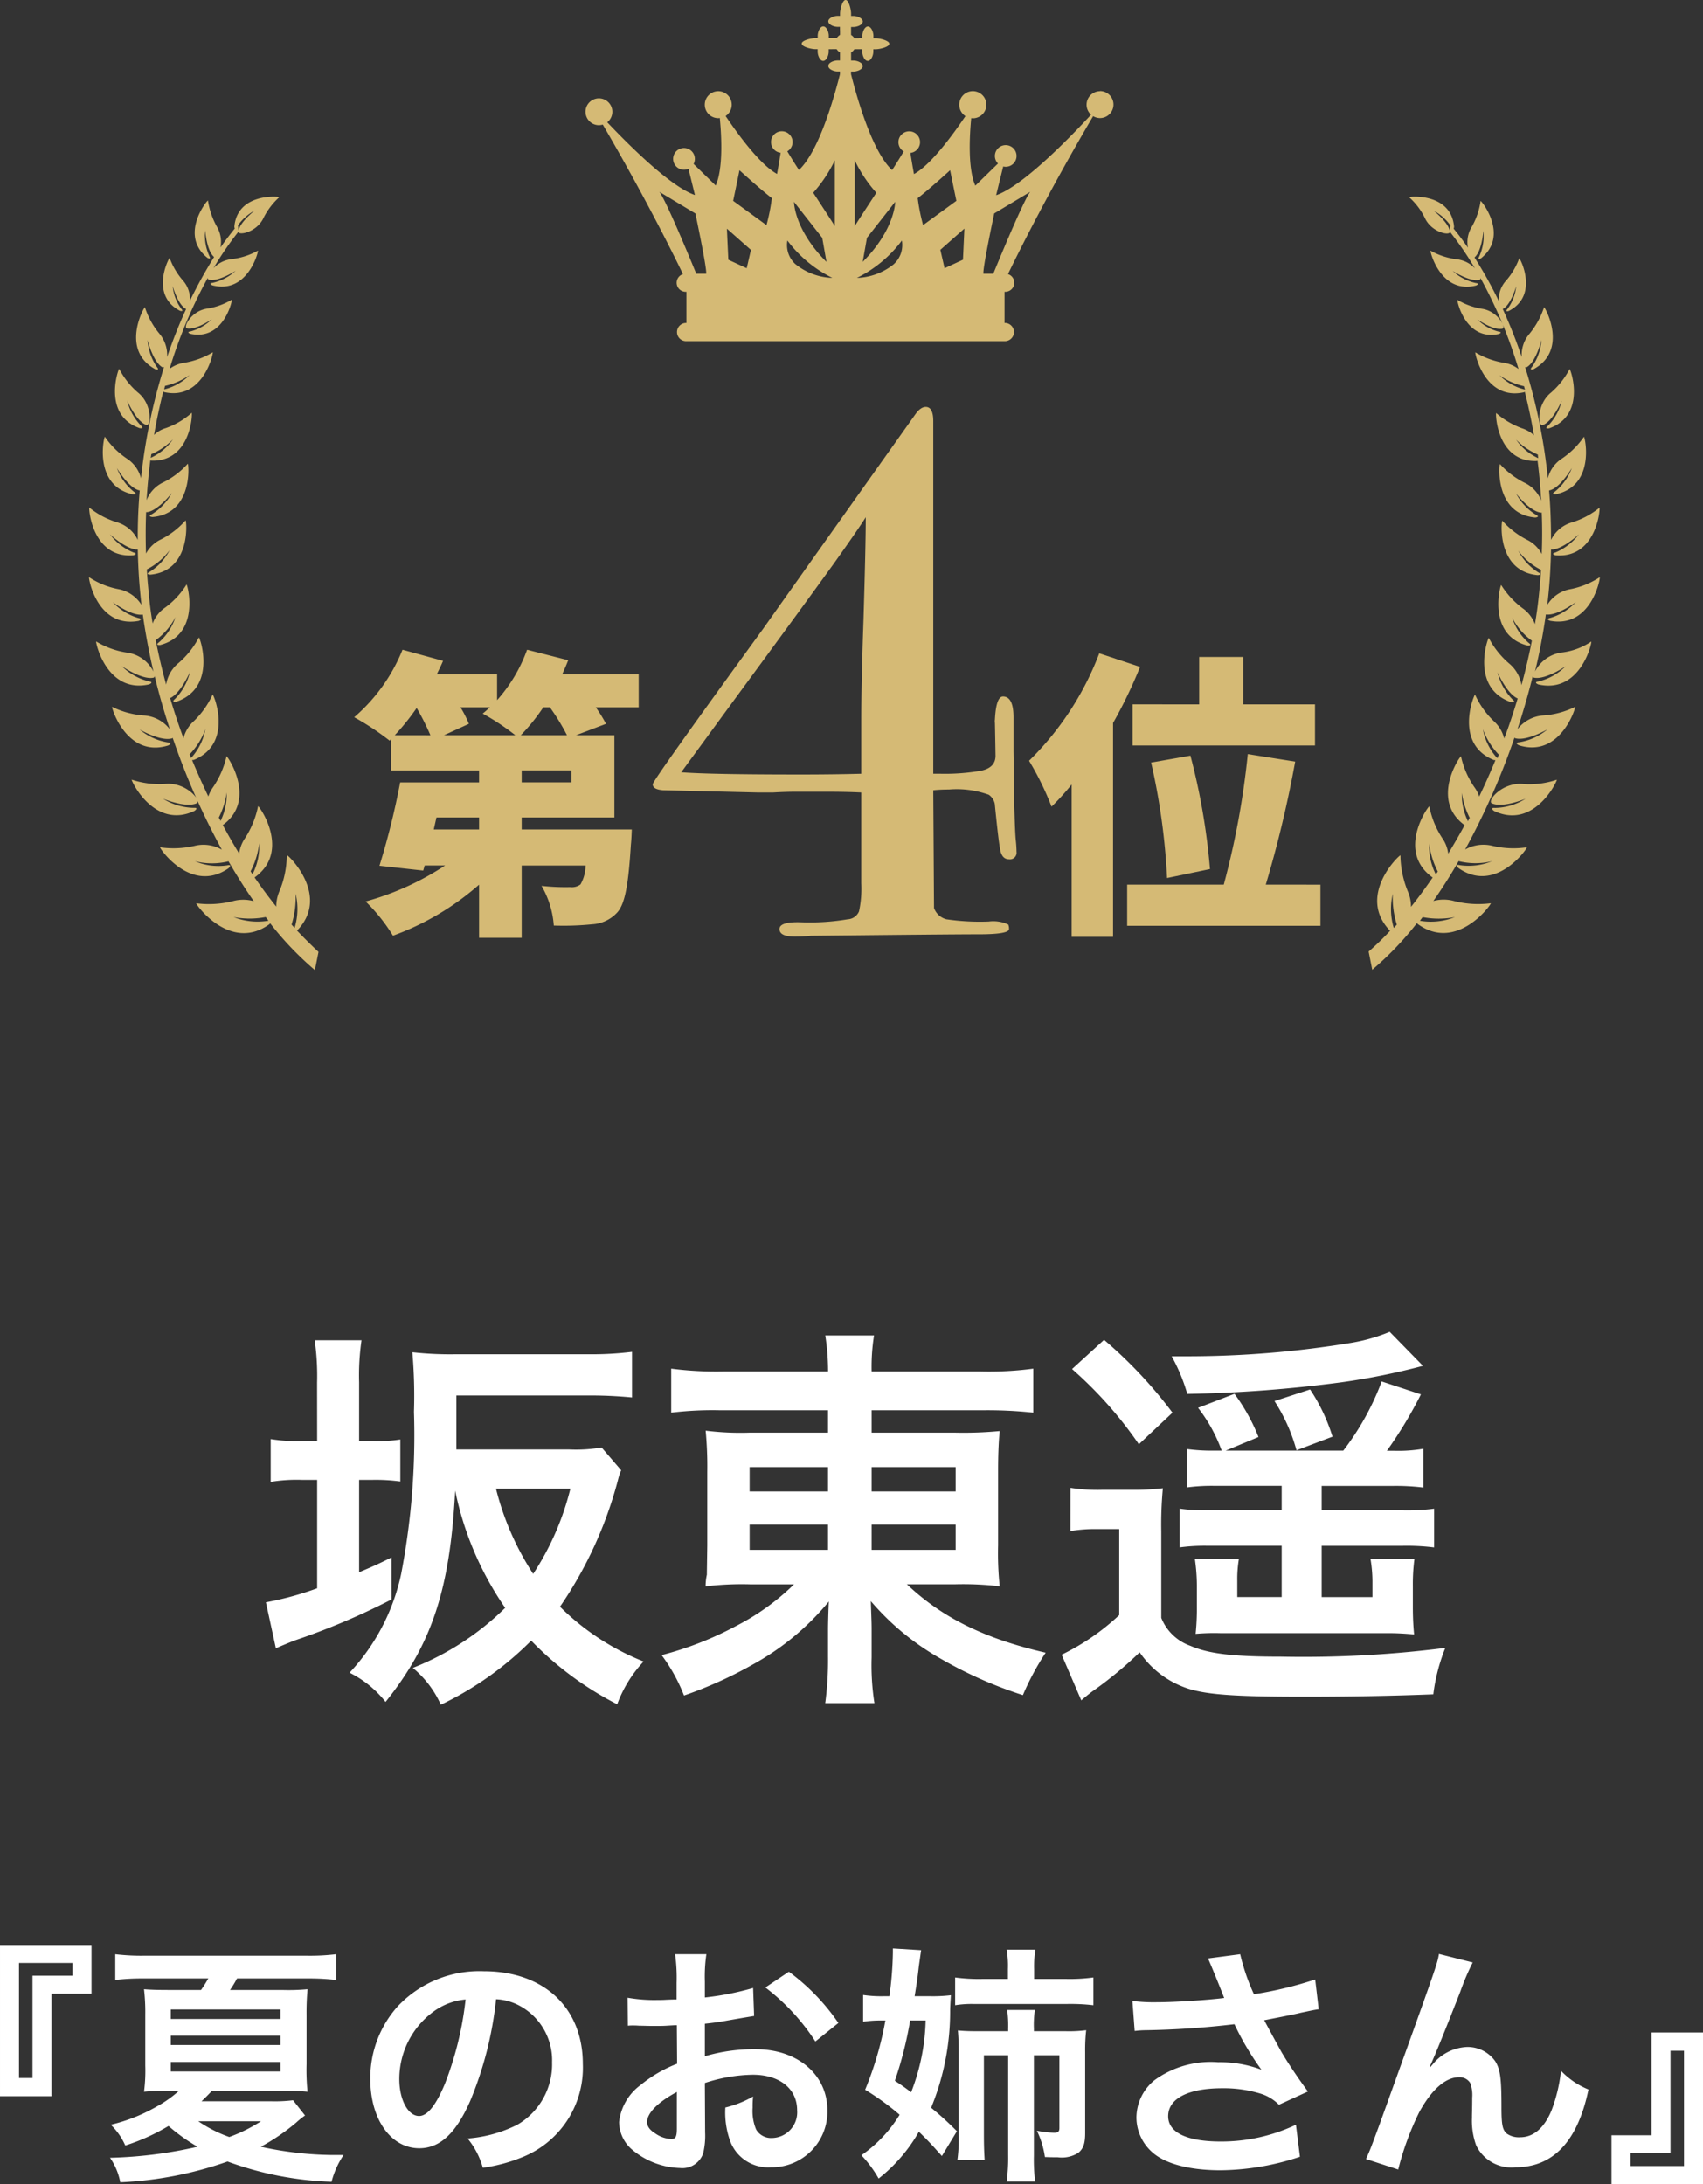
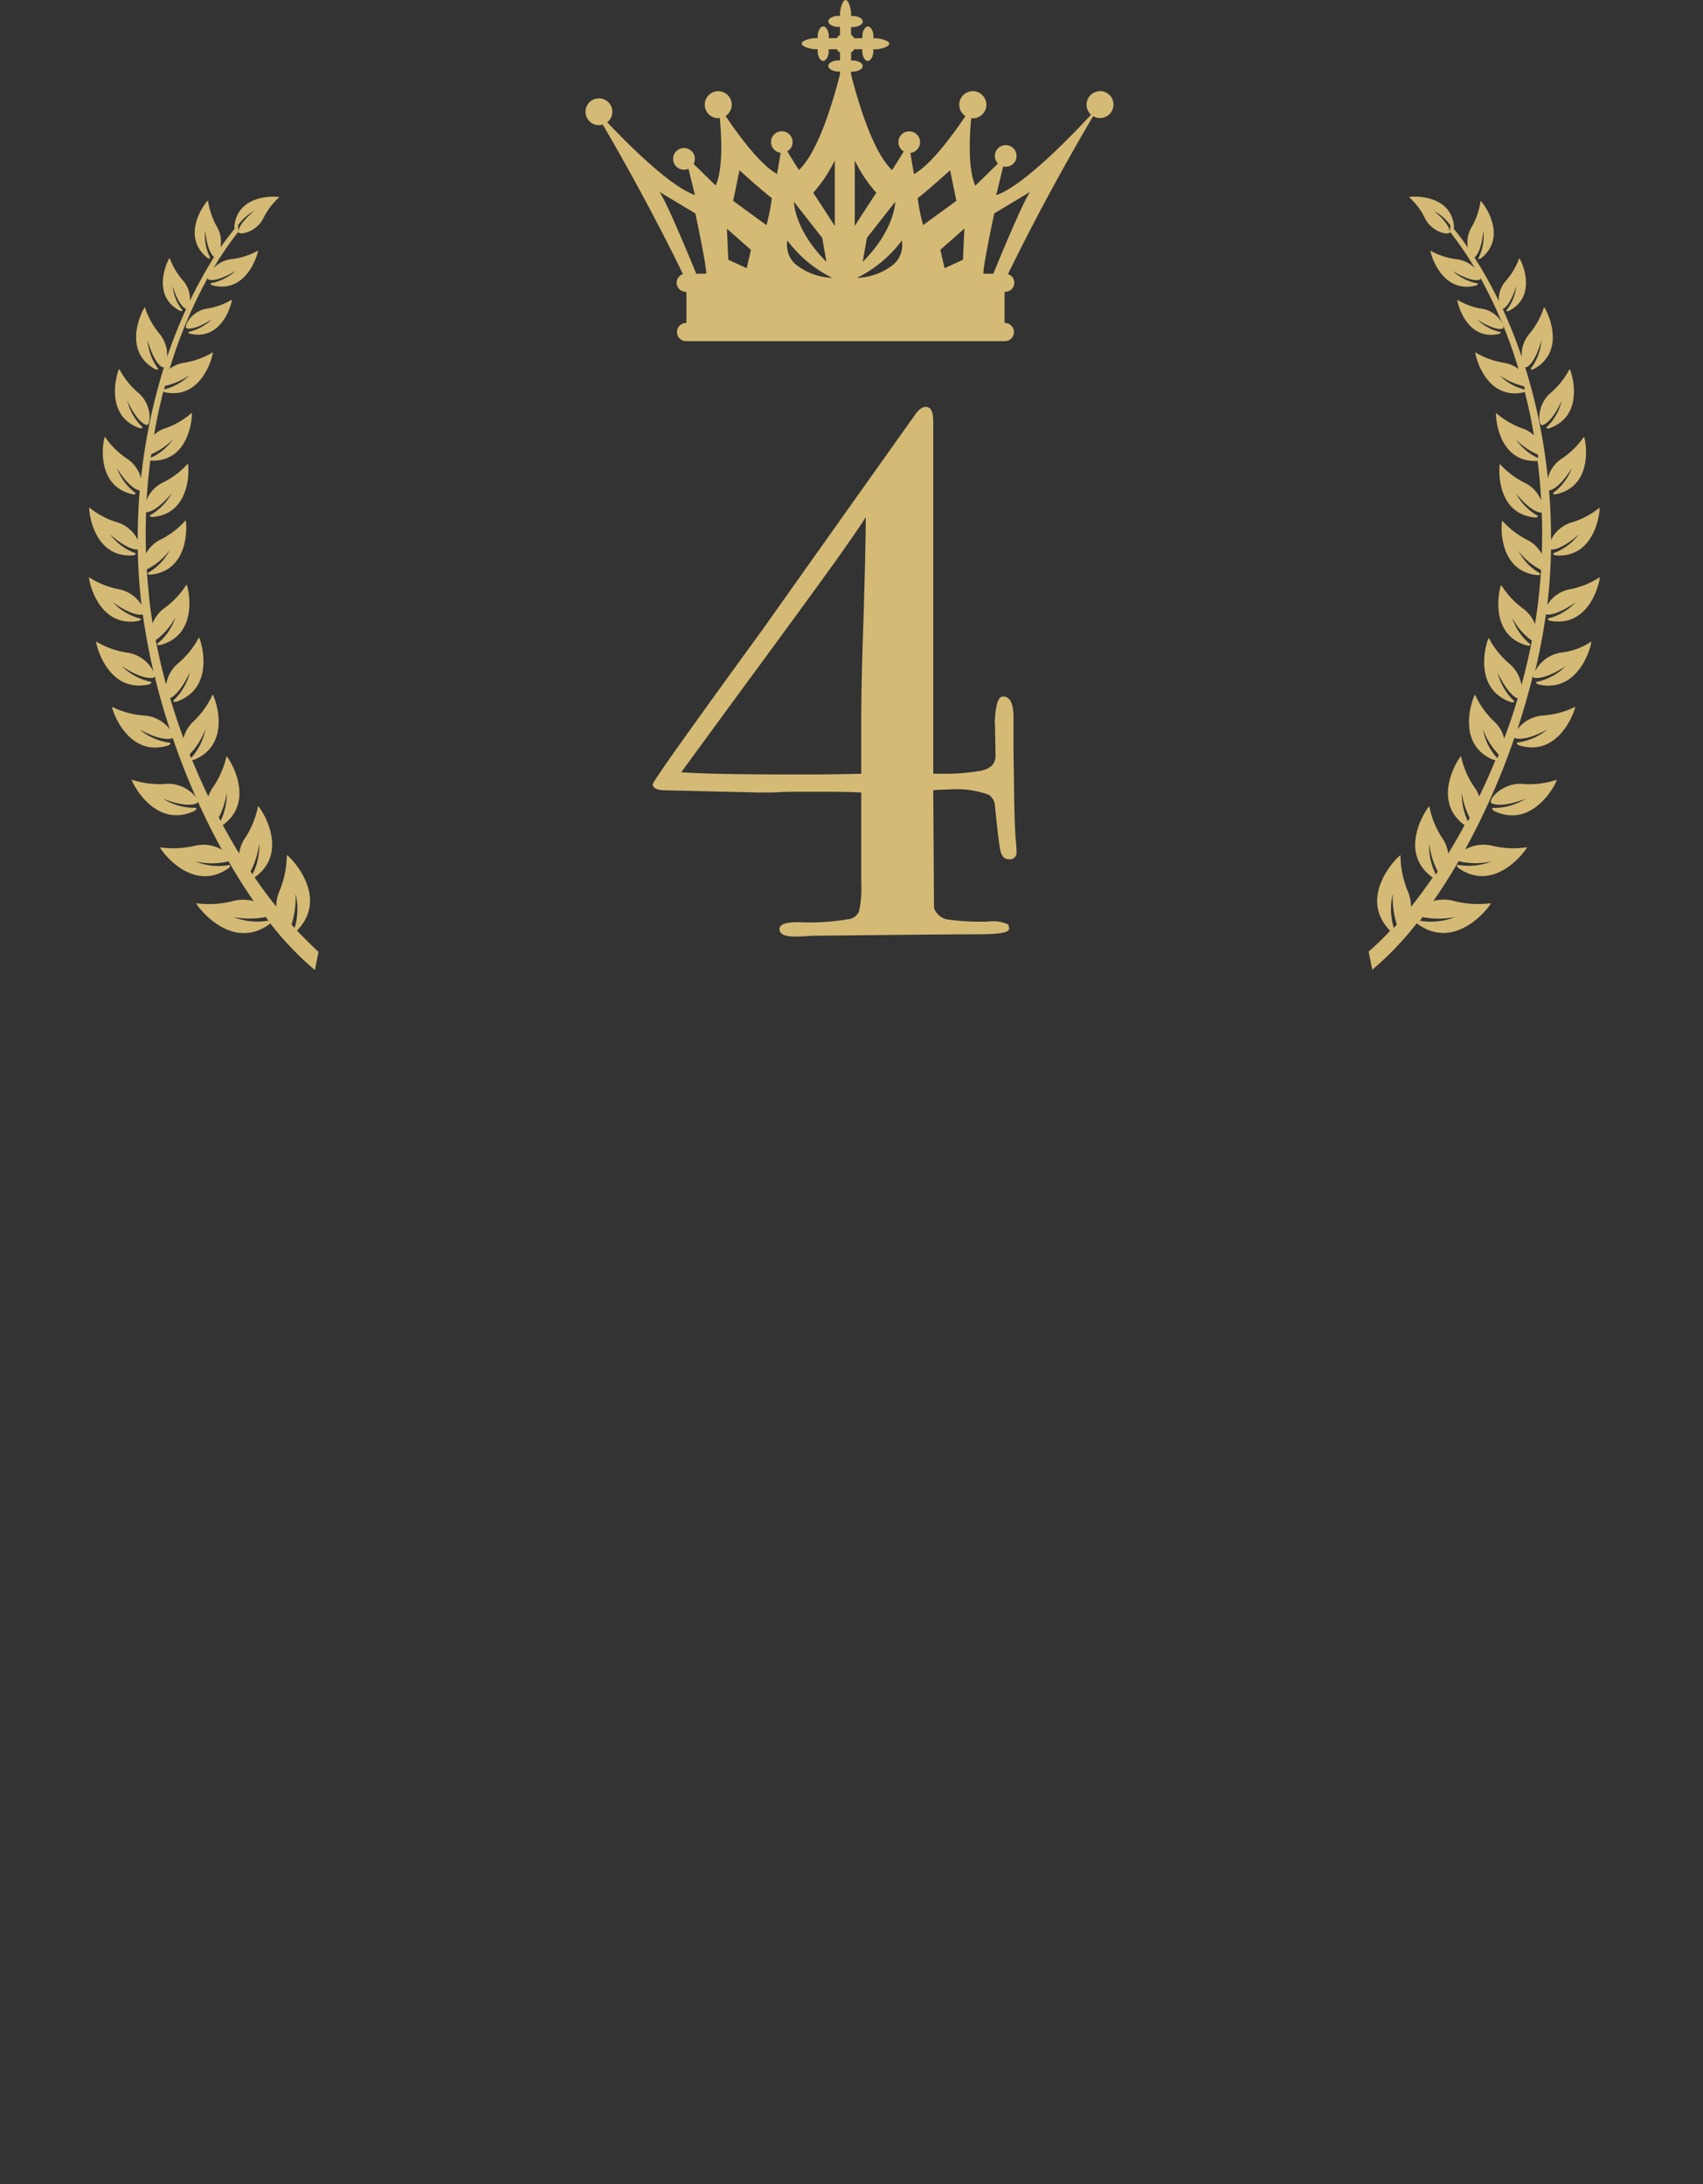
<svg xmlns="http://www.w3.org/2000/svg" width="136.22" height="174.689" viewBox="0 0 136.22 174.689">
  <rect x="0" y="0" width="136.22" height="174.689" fill="#333333" stroke="none" />
  <g id="No4" transform="translate(-781.88 -951.271)">
    <g id="グループ_239" data-name="グループ 239" transform="translate(-12875 -59)">
      <g id="グループ_238" data-name="グループ 238">
        <path id="パス_19" data-name="パス 19" d="M758.824,425.669a1.081,1.081,0,0,0-1.08,1.08,1.068,1.068,0,0,0,.358.8c-1.592,1.725-5.427,5.7-7.592,6.439l.565-2.3a.854.854,0,0,0,.2.026.866.866,0,1,0-.617-.26l-1.813,1.77c-.6-1.351-.468-3.941-.328-5.4.042,0,.081.012.124.012a1.085,1.085,0,1,0-.587-.175c-.921,1.369-2.735,3.889-4.116,4.636-.1-.539-.208-1.182-.286-1.694a.865.865,0,1,0-.533-.115c-.269.446-.62,1.018-.933,1.492-1.515-1.427-2.686-5.31-3.283-7.667V424.1h.186c.323,0,.749-.18.753-.437l0-.006c0-.253-.425-.44-.747-.44h-.187c0-.058,0-.122,0-.188,0-.023,0-.042,0-.065,0-.151,0-.284,0-.388a.828.828,0,0,0,.263-.265h.395l.237,0,0,.185c0,.323.18.749.435.75l.007,0c.255,0,.441-.424.441-.747v-.185c.057,0,.121,0,.189,0,.323,0,1.088-.182,1.09-.437l0,0c0-.255-.763-.442-1.086-.442h-.185l0-.188c0-.323-.182-.749-.436-.752l-.007,0c-.255,0-.441.426-.441.749v.185h-.189a.925.925,0,0,0-.115.006h-.335a.812.812,0,0,0-.265-.265c0-.24,0-.463,0-.635.057,0,.119,0,.183,0,.323,0,.749-.18.753-.435l0-.007c0-.255-.425-.44-.747-.44h-.187c0-.058,0-.122,0-.19,0-.323-.18-1.088-.435-1.089l-.006,0c-.255,0-.442.763-.442,1.086v.185c-.063,0-.127,0-.188,0-.323,0-.749.182-.751.437v0c0,.255.425.442.748.442h.185v.19a.98.98,0,0,0,.006.115v.333a.867.867,0,0,0-.267.263h-.635l0-.183c0-.323-.182-.749-.437-.752l-.007,0c-.255,0-.441.426-.441.749v.185h-.189c-.323,0-1.088.18-1.089.435l0,.006c0,.255.765.442,1.086.442h.187l0,.188c0,.323.182.749.437.75l.006,0c.254,0,.44-.424.44-.747v-.185c.059,0,.122,0,.19,0a.932.932,0,0,0,.115-.006h.333a.825.825,0,0,0,.268.268v.4s0,.089,0,.235h-.185c-.323,0-.749.18-.751.435v.006c0,.255.425.442.748.442h.185v.222c-.6,2.358-1.767,6.229-3.281,7.655-.313-.474-.664-1.046-.932-1.492a.863.863,0,1,0-.534.115c-.078.511-.19,1.155-.286,1.694-1.38-.747-3.2-3.267-4.115-4.636a1.078,1.078,0,1,0-.588.175c.042,0,.083-.008.123-.012.14,1.458.275,4.049-.328,5.4l-1.767-1.727a.851.851,0,0,0,.1-.4.869.869,0,1,0-.51.786l.516,2.1c-1.934-.662-5.2-3.905-7.013-5.818a1.073,1.073,0,1,0-.659.232,1.1,1.1,0,0,0,.3-.049c3.328,5.7,5.606,10.286,6.415,11.962a.724.724,0,0,0,.224,1.414h.052v2.493h-.052a.728.728,0,0,0,0,1.455h25.551a.728.728,0,0,0,0-1.455h-.052v-2.493h.052a.724.724,0,0,0,.223-1.414c.84-1.741,3.268-6.627,6.811-12.636a1.066,1.066,0,0,0,.547.154,1.08,1.08,0,0,0,0-2.16Zm-31.507,14.6h-.793s-2.375-5.83-2.951-6.551l2.879,1.728S727.388,439.842,727.316,440.273Zm3.241-.44-1.47-.679-.114-2.486,1.923,1.7Zm1.581-3.448-2.665-1.942s.289-1.369.505-2.449c0,0,1.654,1.512,2.591,2.233A15.54,15.54,0,0,1,732.139,436.385ZM736.6,437.4l.339,1.923c-2.6-2.6-2.6-4.805-2.6-4.805Zm-2.148,2.1a2.063,2.063,0,0,1-.639-1.887,10.007,10.007,0,0,0,3.593,2.986A4.926,4.926,0,0,1,734.455,439.5Zm3.153-3.046c-.359-.577-1.726-2.663-1.726-2.663a11.138,11.138,0,0,0,1.726-2.592Zm4.831-1.939s0,2.2-2.6,4.805l.34-1.923ZM739.2,431.2a11.082,11.082,0,0,0,1.727,2.592s-1.367,2.087-1.727,2.663Zm3.131,8.3a4.928,4.928,0,0,1-2.954,1.1,10.007,10.007,0,0,0,3.593-2.986A2.062,2.062,0,0,1,742.328,439.5Zm1.908-5.278c.935-.721,2.591-2.233,2.591-2.233.215,1.08.5,2.449.5,2.449l-2.663,1.942A15.56,15.56,0,0,1,744.236,434.227Zm3.618,4.927-1.47.679-.339-1.47,1.923-1.7Zm2.428,1.119h-.791c-.072-.43.864-4.823.864-4.823l2.879-1.728C752.658,434.443,750.282,440.273,750.282,440.273Z" transform="translate(12986.049 591.897)" fill="#d5ba75" />
        <g id="グループ_237" data-name="グループ 237" transform="translate(17)">
          <path id="パス_86" data-name="パス 86" d="M14.19-6.6a.53.53,0,0,1-.6.6q-.54,0-.69-.69t-.45-3.75a1.165,1.165,0,0,0-.48-.72,7.536,7.536,0,0,0-3.18-.42q-.66,0-1.26.06L7.59-2.1a1.434,1.434,0,0,0,.99.9,18.425,18.425,0,0,0,3.39.18,2.834,2.834,0,0,1,1.56.24.836.836,0,0,1,.06.36q0,.42-2.4.42T-2.25.12q-.6.06-1.32.06-1.2,0-1.2-.6t1.74-.54A18.179,18.179,0,0,0,.69-1.2a1.03,1.03,0,0,0,.9-.63,8.558,8.558,0,0,0,.18-2.25v-7.26Q.57-11.4-.99-11.4H-3.45q-.84,0-1.86.06H-6.45l-7.62-.18q-.84-.06-.84-.48,0-.3,8.82-12.42,2.76-3.9,12.18-17.16.42-.6.84-.6.6,0,.6,1.14v28.2h.6a16.774,16.774,0,0,0,3.21-.24q1.17-.24,1.17-1.2-.06-3.78-.06-2.58.06-2.16.66-2.16.84,0,.84,1.68v2.7l.06,4.32q.06,2.22.12,2.79A9.251,9.251,0,0,1,14.19-6.6ZM2.13-33.36q-.6.96-2.52,3.66-2.64,3.66-7.98,10.92l-4.26,5.82q2.22.18,9.54.18,2.58,0,4.86-.06V-17.1q0-3,.18-8.1Q2.13-31.2,2.13-33.36Z" transform="translate(13707 1085)" fill="#d5ba75" />
-           <path id="パス_87" data-name="パス 87" d="M-3.528-16.392V-13.1H11.064v-3.288H5.328v-3.792H1.8v3.792ZM2.664-3.216A52.533,52.533,0,0,0,1.1-12.288l-3.144.552A52.907,52.907,0,0,1-.768-2.5ZM-6.192-20.472a23.874,23.874,0,0,1-5.616,8.592,23.5,23.5,0,0,1,1.8,3.672A19.466,19.466,0,0,0-8.4-9.984V2.208h3.312V-14.9a38.269,38.269,0,0,0,2.16-4.488Zm13.32,18.5a91.8,91.8,0,0,0,2.352-9.84l-3.792-.6a65.527,65.527,0,0,1-1.92,10.44H-3.96V1.32H11.5V-1.968Z" transform="translate(13734 1083)" fill="#d5ba75" />
-           <path id="パス_88" data-name="パス 88" d="M1.536-13.92a15.857,15.857,0,0,0,1.8-2.232h.528A17.021,17.021,0,0,1,5.232-13.92Zm4.056,3.768H1.608v-.96H5.592ZM-1.8-6.384H-5.424l.216-.96H-1.8ZM-8.544-13.92A18.82,18.82,0,0,0-6.792-16.1a18.7,18.7,0,0,1,1.1,2.184Zm3.936,0,1.992-.912a8.593,8.593,0,0,0-.672-1.32H-.936c-.192.168-.384.36-.576.5A18.917,18.917,0,0,1,1.1-13.92Zm15.576-4.872H4.848c.168-.384.336-.744.48-1.128L2.04-20.76a12.324,12.324,0,0,1-2.4,4.032v-2.064H-5.184c.168-.36.36-.72.5-1.08l-3.24-.888a14.091,14.091,0,0,1-3.864,5.4,21.43,21.43,0,0,1,2.832,1.872l.12-.12v2.5H-1.8v.96H-8.112A60.236,60.236,0,0,1-9.768-3.48l3.5.384.12-.408h1.632a22.247,22.247,0,0,1-6.36,2.88A14.027,14.027,0,0,1-8.688,2.112,21.546,21.546,0,0,0-1.8-1.968V2.28H1.608V-3.5H6.72a3.093,3.093,0,0,1-.408,1.512,1.135,1.135,0,0,1-.816.216,17.32,17.32,0,0,1-2.3-.1A7.313,7.313,0,0,1,4.176,1.3a22.728,22.728,0,0,0,3.072-.1A2.921,2.921,0,0,0,9.264.24c.624-.7.888-2.3,1.08-5.424.048-.408.072-1.2.072-1.2H1.608v-.96H9.024V-13.92H5.952l2.4-.912a11.1,11.1,0,0,0-.816-1.32h3.432Z" transform="translate(13680 1083)" fill="#d5ba75" />
        </g>
        <g id="グループ_236" data-name="グループ 236" transform="translate(0.355)">
          <path id="パス_49" data-name="パス 49" d="M640.287,13.67c.344-.067-.356-1.433-1.655-1.6a5.527,5.527,0,0,1-1.933-.711c-.044.1.667,3.311,3.311,2.733,0,0,.356-.133-.011-.189a3.639,3.639,0,0,1-1.7-.978C638.31,12.937,639.565,13.815,640.287,13.67Zm1.7,36.417c-1.7-.178-2.944,1.355-2.533,1.544.878.4,2.7-.367,2.7-.367A4.7,4.7,0,0,1,639.71,52c-.478-.033-.078.244-.078.244,3.2,1.511,5.044-2.366,5.022-2.5A6.885,6.885,0,0,1,641.987,50.088Zm3.066-10.521a2.816,2.816,0,0,0-2.144,1.522c.367-1.522.655-3.055.867-4.566.889.144,2.4-.989,2.4-.989a4.552,4.552,0,0,1-2.044,1.266c-.444.089-.011.233-.011.233,3.266.6,4.022-3.366,3.966-3.488a6.564,6.564,0,0,1-2.344.955,2.713,2.713,0,0,0-1.855,1.266c.044-.344.078-.689.111-1.033.111-1.133.167-2.277.189-3.4.889.033,2.222-1.211,2.222-1.211a4.568,4.568,0,0,1-1.866,1.444c-.422.122.011.233.011.233,3.255.256,3.577-3.7,3.511-3.811a6.555,6.555,0,0,1-2.189,1.167,2.688,2.688,0,0,0-1.689,1.411c0-1.333-.044-2.655-.156-3.966.011,0,.033.011.044,0,.855-.2,1.778-1.789,1.778-1.789A4.407,4.407,0,0,1,644.5,26.7c-.367.244.078.211.078.211,3.155-.678,2.344-4.511,2.244-4.6a6.7,6.7,0,0,1-1.744,1.733,2.642,2.642,0,0,0-1.144,1.589,45.057,45.057,0,0,0-1.822-8.91.121.121,0,0,0,.133.022c.755-.422,1.178-2.177,1.178-2.177a4.249,4.249,0,0,1-.755,2.155c-.278.322.133.178.133.178,2.777-1.522.944-4.888.833-4.955a6.591,6.591,0,0,1-1.155,2.111,2.6,2.6,0,0,0-.633,1.878,38.447,38.447,0,0,0-1.522-3.844h.011c.655-.344,1.067-1.822,1.067-1.822a3.609,3.609,0,0,1-.7,1.822c-.244.278.111.156.111.156,2.411-1.233.933-4.166.833-4.211A5.689,5.689,0,0,1,640.6,9.815a2.253,2.253,0,0,0-.589,1.644,33.506,33.506,0,0,0-1.944-3.488c.6-.511.711-2.133.711-2.133a3.9,3.9,0,0,1-.333,2.055c-.2.344.144.144.144.144,2.255-1.8.078-4.555-.033-4.588a5.8,5.8,0,0,1-.711,2.078,2.326,2.326,0,0,0-.3,1.666c-.367-.533-.744-1.044-1.144-1.522a.774.774,0,0,0,.033-.156c-.233-2.7-3.511-2.444-3.6-2.366a5.421,5.421,0,0,1,1.255,1.644c.533,1.189,2.044,1.466,2.011,1.122-.078-.733-1.289-1.678-1.289-1.678a3.823,3.823,0,0,1,1.333,1.178l-.044.5a25.949,25.949,0,0,1,2,2.922,2.368,2.368,0,0,0-1.466-.722,5.729,5.729,0,0,1-2.089-.689c-.033.111.844,3.5,3.644,2.789,0,0,.367-.156-.022-.2a3.918,3.918,0,0,1-1.844-.967s1.378.9,2.144.711c.056-.011.078-.067.078-.144a36.878,36.878,0,0,1,3.044,7.277,2.553,2.553,0,0,0-1.2-.5,6.468,6.468,0,0,1-2.255-.833c-.044.122.778,3.866,3.866,3.2a.277.277,0,0,0,.089-.044c.289,1.133.533,2.289.733,3.477a2.563,2.563,0,0,0-.944-.555,6.579,6.579,0,0,1-2.078-1.222c-.067.111.089,3.944,3.244,3.833a.132.132,0,0,0,.067-.022c.133,1.044.233,2.111.289,3.188a2.652,2.652,0,0,0-1.344-1.433,6.689,6.689,0,0,1-1.955-1.489c-.078.1-.4,4,2.822,4.277,0,0,.444-.033.056-.222a4.439,4.439,0,0,1-1.589-1.7s1.122,1.455,2,1.533a.083.083,0,0,0,.056-.011c.044,1.1.044,2.2,0,3.322a2.642,2.642,0,0,0-1.189-1.144,6.807,6.807,0,0,1-1.966-1.522c-.089.1-.433,4.044,2.822,4.355,0,0,.456-.022.056-.222a4.474,4.474,0,0,1-1.6-1.733,5.15,5.15,0,0,0,1.822,1.533c-.044.722-.111,1.444-.189,2.177s-.178,1.444-.3,2.166a2.715,2.715,0,0,0-.978-1.266,6.85,6.85,0,0,1-1.722-1.866c-.1.089-1.111,4,2.1,4.844,0,0,.456.044.089-.222a4.483,4.483,0,0,1-1.311-2.011,5.223,5.223,0,0,0,1.578,1.844c-.233,1.189-.511,2.377-.833,3.555a2.825,2.825,0,0,0-.989-1.733A6.879,6.879,0,0,1,639.21,38.4c-.111.078-1.455,4.022,1.789,5.144,0,0,.467.078.111-.222a4.651,4.651,0,0,1-1.2-2.166s.744,1.711,1.611,2.089c-.322,1.078-.678,2.155-1.078,3.2a2.764,2.764,0,0,0-.822-1.378,6.825,6.825,0,0,1-1.511-2.133c-.111.078-1.678,3.944,1.5,5.233a.929.929,0,0,0,.133.011c-.411.989-.844,1.966-1.3,2.911a2.714,2.714,0,0,0-.389-.755,6.931,6.931,0,0,1-1.067-2.466c-.133.056-2.455,3.511.289,5.51-.422.789-.867,1.544-1.311,2.277a2.739,2.739,0,0,0-.478-1.244,7,7,0,0,1-1.033-2.544c-.133.056-2.644,3.622.267,5.7-.567.822-1.144,1.611-1.733,2.344a3.09,3.09,0,0,0-.267-1.266,7.934,7.934,0,0,1-.578-2.855c-.156.022-3.488,3.255-.844,6.021a.039.039,0,0,0,.022.011,21.867,21.867,0,0,1-1.722,1.666l.289,1.455a25.122,25.122,0,0,0,3.577-3.733.809.809,0,0,0,.067.078c3.1,2.244,5.844-1.511,5.844-1.666a7.865,7.865,0,0,1-2.911-.167,3.114,3.114,0,0,0-1.689-.011c.7-1,1.378-2.066,2.022-3.188a5.588,5.588,0,0,0,2.689,0,4.95,4.95,0,0,1-2.589.322c-.478-.111-.111.233-.111.233,2.955,2.066,5.477-1.522,5.477-1.666a7.241,7.241,0,0,1-2.744-.111,3,3,0,0,0-2.2.289,57.765,57.765,0,0,0,3.944-8.943.111.111,0,0,0,.056.044c.9.267,2.589-.711,2.589-.711a4.709,4.709,0,0,1-2.255,1.033c-.467.033-.033.244-.033.244,3.277,1.022,4.533-2.944,4.5-3.077a6.8,6.8,0,0,1-2.522.689,2.841,2.841,0,0,0-2.1,1.111c.467-1.411.878-2.844,1.233-4.277,0,.078.033.133.1.144.911.189,2.522-.911,2.522-.911a4.568,4.568,0,0,1-2.155,1.211c-.467.067-.022.244-.022.244,3.344.755,4.288-3.3,4.233-3.433A5.358,5.358,0,0,1,645.053,39.567Zm-3.011-21.042a4.244,4.244,0,0,1-1.977-1.133,5.471,5.471,0,0,0,1.966.878c.022.089.044.178.078.278A.158.158,0,0,0,642.043,18.525Zm1.1,5.488a4.319,4.319,0,0,1-1.744-1.466,5.491,5.491,0,0,0,1.733,1.189c.011.089.022.189.033.289C643.154,24.025,643.154,24.013,643.143,24.013ZM631.611,61.6a5.225,5.225,0,0,1-.078-2.733,7.223,7.223,0,0,0,.322,2.466C631.777,61.42,631.7,61.508,631.611,61.6Zm4.888-.867a5.213,5.213,0,0,1-2.744.3.1.1,0,0,0-.056-.011c.078-.1.144-.189.222-.289A6.837,6.837,0,0,0,636.5,60.731Zm-1.522-3.411a4.938,4.938,0,0,1-.533-2.477,6.472,6.472,0,0,0,.689,2.244C635.077,57.165,635.021,57.242,634.977,57.32Zm2.566-4.255a4.9,4.9,0,0,1-.489-2.266,6.419,6.419,0,0,0,.633,2C637.632,52.887,637.588,52.976,637.543,53.065Zm2.355-5.044a.5.5,0,0,0-.078-.078,4.692,4.692,0,0,1-1.078-2.233,5.813,5.813,0,0,0,1.266,2.022A2.226,2.226,0,0,1,639.9,48.021ZM643.52,21.38c.811-.289,1.522-1.944,1.522-1.944a4.225,4.225,0,0,1-1.1,2c-.333.278.1.2.1.2,2.989-1.044,1.733-4.677,1.633-4.744a6.456,6.456,0,0,1-1.489,1.889C643.009,19.736,643.143,21.525,643.52,21.38Z" transform="translate(13136.4 1022.894)" fill="#d5ba75" />
          <path id="パス_48" data-name="パス 48" d="M12.087,13.628c-.367.056-.011.189-.011.189,2.644.578,3.366-2.633,3.322-2.733a5.526,5.526,0,0,1-1.933.711c-1.3.156-2,1.522-1.655,1.589.722.144,1.989-.733,1.989-.733A3.79,3.79,0,0,1,12.087,13.628Zm.322,38.35s.411-.278-.078-.244A4.833,4.833,0,0,1,9.887,51s1.822.767,2.7.367c.411-.189-.844-1.722-2.533-1.544a7.157,7.157,0,0,1-2.666-.344C7.366,49.613,9.21,53.479,12.409,51.979ZM8.021,21.361s.433.078.111-.2a4.323,4.323,0,0,1-1.1-2s.711,1.655,1.522,1.944c.378.144.522-1.655-.678-2.6a6.456,6.456,0,0,1-1.489-1.889C6.3,16.684,5.044,20.316,8.021,21.361ZM20.608,61.544a.034.034,0,0,1,.022-.011c2.655-2.755-.678-6-.833-6.021a7.642,7.642,0,0,1-.578,2.855,3.091,3.091,0,0,0-.267,1.266q-.883-1.1-1.733-2.333c2.911-2.078.422-5.655.278-5.7a7.351,7.351,0,0,1-1.033,2.544,2.787,2.787,0,0,0-.478,1.244c-.455-.733-.889-1.5-1.311-2.277,2.744-1.989.422-5.455.3-5.51a7.2,7.2,0,0,1-1.067,2.466,2.875,2.875,0,0,0-.389.755c-.455-.944-.889-1.922-1.3-2.911a.93.93,0,0,0,.133-.011c3.177-1.289,1.633-5.155,1.511-5.233A6.971,6.971,0,0,1,12.354,44.8a2.735,2.735,0,0,0-.822,1.366c-.389-1.055-.744-2.122-1.067-3.211.844-.389,1.589-2.1,1.589-2.1a4.6,4.6,0,0,1-1.2,2.166c-.356.3.111.222.111.222,3.244-1.122,1.911-5.066,1.8-5.144a6.88,6.88,0,0,1-1.622,2.044,2.791,2.791,0,0,0-1,1.733c-.322-1.178-.6-2.366-.833-3.555a5.223,5.223,0,0,0,1.578-1.844,4.483,4.483,0,0,1-1.311,2.011c-.367.267.089.222.089.222,3.222-.844,2.211-4.755,2.111-4.844a6.685,6.685,0,0,1-1.722,1.855,2.67,2.67,0,0,0-.989,1.266c-.122-.722-.222-1.444-.289-2.166S8.632,33.37,8.6,32.659a5.15,5.15,0,0,0,1.822-1.533,4.391,4.391,0,0,1-1.6,1.733c-.4.2.056.222.056.222,3.255-.3,2.911-4.244,2.822-4.344A6.6,6.6,0,0,1,9.732,30.26a2.65,2.65,0,0,0-1.2,1.133c-.033-1.111-.033-2.222.011-3.322a.1.1,0,0,0,.056.011c.878-.089,2-1.533,2-1.533a4.472,4.472,0,0,1-1.6,1.7c-.4.189.056.222.056.222,3.211-.267,2.911-4.166,2.822-4.266a6.49,6.49,0,0,1-1.955,1.489,2.652,2.652,0,0,0-1.344,1.433c.067-1.078.167-2.144.3-3.188l.067.022c3.155.122,3.322-3.722,3.244-3.822a6.242,6.242,0,0,1-2.078,1.222,2.282,2.282,0,0,0-.933.544c.2-1.178.455-2.344.733-3.466l.089.044c3.088.678,3.922-3.077,3.877-3.188a6.468,6.468,0,0,1-2.255.833,2.591,2.591,0,0,0-1.2.489A37.574,37.574,0,0,1,13.476,9.34c0,.078.022.133.089.144.767.189,2.144-.711,2.144-.711a4.027,4.027,0,0,1-1.844.967c-.389.044-.022.2-.022.2,2.8.722,3.688-2.666,3.644-2.777A5.612,5.612,0,0,1,15.4,7.84a2.368,2.368,0,0,0-1.466.722,25.947,25.947,0,0,1,2-2.922l-.044-.5A3.922,3.922,0,0,1,17.22,3.963S16,4.907,15.92,5.641c-.033.344,1.478.078,2.022-1.111A5.6,5.6,0,0,1,19.2,2.885c-.089-.067-3.366-.333-3.6,2.366a.593.593,0,0,0,.033.144c-.389.489-.778.989-1.144,1.522A2.4,2.4,0,0,0,14.2,5.241a6.181,6.181,0,0,1-.711-2.089c-.111.033-2.3,2.777-.044,4.588,0,0,.344.2.156-.144a3.9,3.9,0,0,1-.333-2.055s.111,1.622.711,2.133a38.649,38.649,0,0,0-1.933,3.5,2.24,2.24,0,0,0-.578-1.644,5.689,5.689,0,0,1-1.044-1.778c-.1.056-1.578,2.977.822,4.222,0,0,.356.111.111-.156A3.665,3.665,0,0,1,10.665,10s.411,1.489,1.067,1.833h.011a39.534,39.534,0,0,0-1.522,3.844A2.641,2.641,0,0,0,9.6,13.8a6.322,6.322,0,0,1-1.155-2.111c-.111.056-1.955,3.433.822,4.955,0,0,.411.144.133-.178a4.336,4.336,0,0,1-.744-2.155s.433,1.744,1.178,2.177a.143.143,0,0,0,.144-.022,46.044,46.044,0,0,0-1.844,8.91,2.673,2.673,0,0,0-1.144-1.589A6.513,6.513,0,0,1,5.244,22.05c-.1.089-.911,3.922,2.244,4.611,0,0,.444.022.078-.211A4.38,4.38,0,0,1,6.21,24.56s.922,1.578,1.778,1.778h.044c-.111,1.311-.167,2.633-.156,3.966a2.7,2.7,0,0,0-1.689-1.422A6.555,6.555,0,0,1,4,27.715c-.067.111.256,4.066,3.511,3.822,0,0,.444-.111.011-.233A4.477,4.477,0,0,1,5.655,29.86S6.988,31.1,7.877,31.071c.022,1.122.078,2.266.189,3.4.033.344.067.689.111,1.033a2.774,2.774,0,0,0-1.855-1.266,6.44,6.44,0,0,1-2.344-.955c-.056.122.678,4.088,3.955,3.5,0,0,.433-.156-.011-.233a4.551,4.551,0,0,1-2.044-1.266s1.5,1.133,2.4.989c.211,1.511.5,3.044.855,4.566A2.794,2.794,0,0,0,7,39.314a6.641,6.641,0,0,1-2.455-.889c-.044.133.878,4.188,4.233,3.433,0,0,.444-.178-.022-.244A4.663,4.663,0,0,1,6.6,40.4s1.6,1.111,2.522.922c.067-.011.1-.067.1-.144.344,1.433.755,2.866,1.222,4.277a2.841,2.841,0,0,0-2.1-1.111,6.8,6.8,0,0,1-2.522-.689c-.044.133,1.211,4.111,4.488,3.088,0,0,.433-.211-.044-.244a4.717,4.717,0,0,1-2.244-1.033s1.689.978,2.589.711a.111.111,0,0,0,.056-.044A56.7,56.7,0,0,0,14.6,55.078a2.944,2.944,0,0,0-2.2-.3,7.539,7.539,0,0,1-2.744.111c0,.144,2.511,3.733,5.477,1.678,0,0,.356-.344-.111-.233A4.8,4.8,0,0,1,12.443,56a5.542,5.542,0,0,0,2.689.011c.655,1.122,1.322,2.189,2.022,3.188a3.11,3.11,0,0,0-1.689,0,7.865,7.865,0,0,1-2.911.167c0,.156,2.744,3.911,5.844,1.678a.809.809,0,0,0,.067-.078,25.232,25.232,0,0,0,3.577,3.744l.289-1.455C21.753,62.711,21.175,62.144,20.608,61.544ZM10.054,17.983a5.523,5.523,0,0,0,1.966-.867,4.3,4.3,0,0,1-1.978,1.133c-.022,0-.033.011-.056.011C10.01,18.161,10.032,18.072,10.054,17.983Zm-1.1,5.466a5.491,5.491,0,0,0,1.733-1.189,4.355,4.355,0,0,1-1.755,1.466c-.011,0-.011.011-.022.011A2.248,2.248,0,0,0,8.954,23.449ZM12.02,47.457a5.813,5.813,0,0,0,1.266-2.022,4.692,4.692,0,0,1-1.078,2.233l-.078.078A1.543,1.543,0,0,0,12.02,47.457ZM14.5,52.779c-.044-.089-.089-.178-.144-.267a6.42,6.42,0,0,0,.633-2A4.869,4.869,0,0,1,14.5,52.779Zm2.555,4.266c-.056-.078-.1-.156-.156-.233a6.472,6.472,0,0,0,.689-2.244A4.937,4.937,0,0,1,17.053,57.045Zm1.222,3.722a5.2,5.2,0,0,1-2.744-.3,6.837,6.837,0,0,0,2.577,0c.067.1.144.189.222.289A.1.1,0,0,0,18.275,60.767Zm1.9.3A7.223,7.223,0,0,0,20.5,58.6a5.226,5.226,0,0,1-.078,2.733C20.33,61.244,20.253,61.155,20.175,61.067Z" transform="translate(13659.67 1023.154)" fill="#d5ba75" />
        </g>
      </g>
    </g>
-     <path id="パス_89" data-name="パス 89" d="M-31.616-17.792v-4.32h10.56a34.134,34.134,0,0,1,3.488.16V-25.6a26,26,0,0,1-3.52.192h-10.56a27.168,27.168,0,0,1-3.488-.16,40.659,40.659,0,0,1,.128,4.768A58.6,58.6,0,0,1-36.032-7.84,16.6,16.6,0,0,1-40.16.064,8.414,8.414,0,0,1-37.28,2.4c3.712-4.64,5.152-8.992,5.568-16.9a25.455,25.455,0,0,0,4,9.376A22.059,22.059,0,0,1-35.1-.32a8.114,8.114,0,0,1,2.24,2.944A25.953,25.953,0,0,0-25.632-2.5a26.162,26.162,0,0,0,6.88,5.088A10.11,10.11,0,0,1-16.64-.832a19.913,19.913,0,0,1-6.688-4.384,32.45,32.45,0,0,0,4.64-10.144,4.242,4.242,0,0,1,.256-.768L-20-17.952a12.072,12.072,0,0,1-2.592.16Zm9.12,3.136A22.016,22.016,0,0,1-25.472-7.84a22.32,22.32,0,0,1-2.976-6.816Zm-20.256-3.808h-1.216a12.929,12.929,0,0,1-2.5-.16V-15.2a12.729,12.729,0,0,1,2.5-.16h1.216v8.672a25.1,25.1,0,0,1-4.1,1.12l.8,3.68c.416-.192.9-.384,1.44-.608a55.821,55.821,0,0,0,7.808-3.3v-3.36c-1.152.576-1.536.736-2.592,1.184V-15.36h1.056a14.566,14.566,0,0,1,2.24.128v-3.36a11.2,11.2,0,0,1-2.112.128h-1.184v-4.7a19.547,19.547,0,0,1,.192-3.36h-3.744a20.177,20.177,0,0,1,.192,3.392Zm40.864-2.464v1.792h-6.3a22.433,22.433,0,0,1-3.488-.16,30.543,30.543,0,0,1,.128,3.3v5.888c-.032,2.208-.032,2.208-.032,2.336a4.169,4.169,0,0,0-.1.928,24.405,24.405,0,0,1,3.616-.16h3.456a18.994,18.994,0,0,1-4.576,3.3A26.793,26.793,0,0,1-15.2-1.344a13.675,13.675,0,0,1,1.792,3.232A33.2,33.2,0,0,0-7.936-.576,20.836,20.836,0,0,0-1.824-5.632c-.032.608-.064,1.792-.064,2.176v2.3A25.658,25.658,0,0,1-2.112,2.5H1.824A19.6,19.6,0,0,1,1.6-1.152v-2.3c0-.544-.032-1.152-.064-2.208a20.746,20.746,0,0,0,5.6,4.608A33.507,33.507,0,0,0,13.7,1.856,21.153,21.153,0,0,1,15.52-1.536c-4.864-1.12-8.256-2.784-11.1-5.472h3.84a25.263,25.263,0,0,1,3.584.16,25.219,25.219,0,0,1-.128-3.264v-5.92c0-1.216.032-2.272.128-3.232a30.98,30.98,0,0,1-3.552.128H1.6v-1.792h8.96a34.19,34.19,0,0,1,3.968.192v-3.52a26.81,26.81,0,0,1-4.192.224H1.6a15.9,15.9,0,0,1,.192-2.88h-3.9a18.482,18.482,0,0,1,.224,2.88h-8.448a28.171,28.171,0,0,1-4.1-.224v3.52a27.363,27.363,0,0,1,3.872-.192Zm0,4.544v1.952H-8.16v-1.952Zm3.488,0H8.32v1.952H1.6Zm-3.488,4.608V-9.76H-8.16v-2.016Zm3.488,0H8.32V-9.76H1.6Zm36-3.1h5.664a17.9,17.9,0,0,1,2.464.128v-3.1a11.887,11.887,0,0,1-2.368.16h-.544a34.407,34.407,0,0,0,2.72-4.512L42.4-23.232A21.261,21.261,0,0,1,39.328-17.7H29.92l2.624-1.088a15.3,15.3,0,0,0-1.92-3.456l-2.912,1.12A12.5,12.5,0,0,1,29.6-17.7h-.544a14.566,14.566,0,0,1-2.24-.128v3.072a15.028,15.028,0,0,1,2.176-.128H34.4v1.952H28.352a12.818,12.818,0,0,1-2.112-.128v3.1a14.834,14.834,0,0,1,2.24-.128H34.4v4.1H30.848v-1.28a9.649,9.649,0,0,1,.128-1.76h-3.52a15.089,15.089,0,0,1,.16,2.176v1.6a19.874,19.874,0,0,1-.1,2.208A17.149,17.149,0,0,1,29.5-3.1H42.976c.608,0,1.216.032,2.016.1q-.1-1.008-.1-2.208V-6.848a15.785,15.785,0,0,1,.128-2.208H41.5a10.975,10.975,0,0,1,.16,1.792v1.28H37.6v-4.1H44a17.6,17.6,0,0,1,2.592.128v-3.1a16.73,16.73,0,0,1-2.624.128H37.6ZM43.04-27.2a13.986,13.986,0,0,1-3.2.9,80.908,80.908,0,0,1-12.928,1.056H25.6a14.257,14.257,0,0,1,1.248,3.008A107.583,107.583,0,0,0,39.2-23.168a54.913,54.913,0,0,0,6.5-1.312Zm-4.576,8.384a14.509,14.509,0,0,0-1.792-3.776l-2.848.928a14.1,14.1,0,0,1,1.76,3.936ZM17.632-24.224a32.226,32.226,0,0,1,5.344,6.016l2.688-2.528a35.96,35.96,0,0,0-5.472-5.824ZM17.5-11.264a11.446,11.446,0,0,1,2.144-.16h1.76v6.88A18.527,18.527,0,0,1,16.8-1.376l1.568,3.648c.384-.32.768-.64,1.056-.832A31.609,31.609,0,0,0,23.04-1.568a7.494,7.494,0,0,0,4,2.944c1.536.448,3.712.608,9.152.608,3.616,0,7.136-.064,10.336-.192a14.78,14.78,0,0,1,.96-3.712,90.024,90.024,0,0,1-13.152.7c-3.776,0-5.76-.224-7.232-.864a3.909,3.909,0,0,1-2.336-2.24v-6.912a31.2,31.2,0,0,1,.128-3.456,19.262,19.262,0,0,1-2.432.128h-2.4a13.883,13.883,0,0,1-2.56-.16Z" transform="translate(850 1085)" fill="#fff" />
-     <path id="パス_90" data-name="パス 90" d="M-64-5.06v-8.2h3.2v-3.9h-7.32v12.1Zm-1.52-1.46H-66.6v-9.2h4.28v1.02h-3.2Zm20.84,1.78a12.092,12.092,0,0,1-1.8.08H-52c.32-.3.38-.36.84-.84h5.62c.76,0,1.36.02,2.02.08a17.206,17.206,0,0,1-.08-2.22v-3.92a20.312,20.312,0,0,1,.08-2.06,16.84,16.84,0,0,1-2.02.06h-4.18a9.283,9.283,0,0,0,.56-.92h5.74a18.121,18.121,0,0,1,2.18.12v-2.06a17.155,17.155,0,0,1-2.28.12H-56.64a17.454,17.454,0,0,1-2.26-.12v2.06a18,18,0,0,1,2.2-.12h5.24a9.831,9.831,0,0,1-.58.92H-54.5c-1.1,0-1.6-.02-2.1-.06a16,16,0,0,1,.1,2.04v4.06a13.15,13.15,0,0,1-.1,2.1c.6-.06,1.32-.08,2.02-.08h.78a9.355,9.355,0,0,1-1.78,1.26,13.7,13.7,0,0,1-3.68,1.46A5.2,5.2,0,0,1-58.1-1.12a16.346,16.346,0,0,0,3.46-1.56,14.8,14.8,0,0,0,2.32,1.66,35.07,35.07,0,0,1-7,.88,5.09,5.09,0,0,1,.82,1.96A29.689,29.689,0,0,0-49.92.16,26.553,26.553,0,0,0-41.6,1.78a6.979,6.979,0,0,1,.96-2.14h-.88a27.917,27.917,0,0,1-5.74-.66,16.594,16.594,0,0,0,2.84-1.94,6.133,6.133,0,0,1,.7-.56Zm-2.56,1.68A12.532,12.532,0,0,1-49.78-1.8a10.679,10.679,0,0,1-2.48-1.26ZM-54.46-12h8.78v.76h-8.78Zm0,2.1h8.78v.74h-8.78Zm0,2.1h8.78v.76h-8.78Zm26.02-5.02a4.371,4.371,0,0,1,2.02.6,4.955,4.955,0,0,1,2.46,4.44,5.6,5.6,0,0,1-2.78,5,10.629,10.629,0,0,1-3.98,1.1A6.38,6.38,0,0,1-29.5.66a13.076,13.076,0,0,0,3.14-.84A7.7,7.7,0,0,0-21.5-7.64c0-4.5-3.12-7.42-7.92-7.42a8.978,8.978,0,0,0-6.88,2.8,8.591,8.591,0,0,0-2.2,5.82c0,3.22,1.64,5.54,3.92,5.54,1.64,0,2.92-1.18,4.06-3.76A28.934,28.934,0,0,0-28.44-12.82Zm-2.44.02a26.358,26.358,0,0,1-1.66,6.76c-.72,1.72-1.4,2.56-2.06,2.56-.88,0-1.58-1.3-1.58-2.94a6.7,6.7,0,0,1,2.72-5.4A5.091,5.091,0,0,1-30.88-12.8Zm19.14,6.68A12.8,12.8,0,0,1-7.9-6.78c2.14,0,3.54,1.12,3.54,2.84A2.055,2.055,0,0,1-6.38-1.72,1.383,1.383,0,0,1-7.64-2.4a3.854,3.854,0,0,1-.28-1.76,6.935,6.935,0,0,1,.04-.88,8.437,8.437,0,0,1-2.22.88A6.682,6.682,0,0,0-9.76-1.6,3.229,3.229,0,0,0-6.48.62,4.443,4.443,0,0,0-1.94-3.94c0-2.84-2.38-4.88-5.72-4.88a13.869,13.869,0,0,0-4.08.56v-2.6c.76-.08,1.16-.14,1.82-.26,1.38-.24,1.76-.3,2.12-.36l-.08-2.24a22.305,22.305,0,0,1-3.86.76v-1.28a12.279,12.279,0,0,1,.12-2.18h-2.5a13.7,13.7,0,0,1,.12,2.3v1.32c-.22,0-.32,0-.8.02-.28.02-.5.02-.7.02a12.266,12.266,0,0,1-2.42-.18l.02,2.24a3.75,3.75,0,0,1,.42-.02c.06,0,.24,0,.5.02.24,0,.8.02,1.1.02.5,0,.78,0,1.08-.02.66-.04.66-.04.82-.04l.02,3.08a10.7,10.7,0,0,0-2.92,1.7A4.269,4.269,0,0,0-18.6-3,2.938,2.938,0,0,0-17.5-.74,6.23,6.23,0,0,0-13.72.68,1.757,1.757,0,0,0-11.88-.48a5.955,5.955,0,0,0,.16-1.7Zm-2.24,3.64c0,.66-.1.84-.44.84a2.4,2.4,0,0,1-1.28-.44c-.46-.28-.66-.58-.66-.92,0-.72.88-1.6,2.38-2.4Zm12.92-8.44a16.963,16.963,0,0,0-3.96-4.1L-6.9-13.76a17.079,17.079,0,0,1,4,4.32Zm6.1-2.14c.22-1.38.22-1.38.34-2.42.1-.7.1-.72.18-1.26L3.3-16.88v.34a27.95,27.95,0,0,1-.28,3.48H2.56a9.864,9.864,0,0,1-1.64-.1v2.14a9.113,9.113,0,0,1,1.46-.1H2.7A26.623,26.623,0,0,1,1.08-5.58a20.781,20.781,0,0,1,2.76,2A10.718,10.718,0,0,1,.78-.34,9.364,9.364,0,0,1,2.16,1.52,12.807,12.807,0,0,0,5.38-2.22c.7.68.98.98,1.84,1.94l1.2-1.98A24.755,24.755,0,0,0,6.36-4.14a20.267,20.267,0,0,0,1.52-7.78c0-.18.02-.6.06-1.22a12.223,12.223,0,0,1-1.64.08Zm.88,1.94A16.791,16.791,0,0,1,4.76-5.38c-.34-.26-.58-.44-1.3-.92a30.294,30.294,0,0,0,1.22-4.82Zm6.58-3.32H10.44a14.272,14.272,0,0,1-2.16-.12v2.22a8.1,8.1,0,0,1,1.46-.1h7.48a15.809,15.809,0,0,1,2.12.1v-2.22a14.091,14.091,0,0,1-2.16.12H14.6v-.76a8.185,8.185,0,0,1,.1-1.58H12.4a7.71,7.71,0,0,1,.1,1.56Zm2.08,4.18v-.2a7.894,7.894,0,0,1,.08-1.5H12.44a8.915,8.915,0,0,1,.08,1.5v.2H9.98c-.66,0-1.02-.02-1.48-.06.04.5.06.88.06,1.56V-2.1A12.655,12.655,0,0,1,8.46.04h2.18c-.04-.64-.06-1.14-.06-2.14V-8.34h1.94V-.36a14.4,14.4,0,0,1-.12,2.12h2.28a13.974,13.974,0,0,1-.1-2.08V-8.34h2.04v5.82c0,.28-.1.38-.44.38a8.932,8.932,0,0,1-1.36-.16,7.056,7.056,0,0,1,.64,2.1c.48.02.64.02,1.02.02a2.463,2.463,0,0,0,1.66-.36c.4-.34.54-.74.54-1.6V-8.58a14.263,14.263,0,0,1,.08-1.76,10.926,10.926,0,0,1-1.66.08Zm8.06-.02a7.515,7.515,0,0,1,.88-.06,69.7,69.7,0,0,0,7.1-.48,22.116,22.116,0,0,0,2.16,3.64,9.291,9.291,0,0,0-3.46-.6,7.645,7.645,0,0,0-5.1,1.44,3.891,3.891,0,0,0-1.44,2.98,3.731,3.731,0,0,0,1.18,2.7c1.02.98,3,1.52,5.56,1.52A20.646,20.646,0,0,0,35.86-.22l-.32-2.56a13.9,13.9,0,0,1-6.02,1.34c-2.72,0-4.2-.72-4.2-2.02,0-1.42,1.6-2.24,4.32-2.24a10.023,10.023,0,0,1,3.16.46,3.534,3.534,0,0,1,1.38.86L36.5-5.44c-.7-.94-1.58-2.24-2.12-3.16-.2-.36-.66-1.2-1.38-2.54q2.49-.48,2.94-.6c.68-.14.9-.2,1.42-.28l-.28-2.38a30.432,30.432,0,0,1-4.9,1.18,16.757,16.757,0,0,1-1.1-3.2l-2.58.34c.1.16.96,2.28,1.3,3.16-1.24.16-3.9.34-5.4.34a13.711,13.711,0,0,1-1.94-.1Zm23.6,2.86c.44-.94,1.32-3.12,2.46-6.04a19.27,19.27,0,0,1,.98-2.3l-2.7-.68c-.14.82-.14.82-4.74,13.6-.64,1.74-.82,2.22-1.1,2.8L43.72.8A22.942,22.942,0,0,1,45.4-3.78c.98-1.8,2.1-2.8,3.18-2.8a.99.99,0,0,1,.9.46,2.73,2.73,0,0,1,.16,1.18c0,.2,0,.68-.02,1.4v.2a5.8,5.8,0,0,0,.34,2.22A3.13,3.13,0,0,0,53.1.62c3.02,0,4.98-2.08,5.84-6.22a6.254,6.254,0,0,1-2.2-1.5,12.534,12.534,0,0,1-.76,3.18c-.58,1.4-1.44,2.14-2.5,2.14a1.68,1.68,0,0,1-1.06-.28c-.36-.3-.44-.7-.44-2.14,0-2.3-.1-3.02-.5-3.66A2.708,2.708,0,0,0,49.24-9a3.742,3.742,0,0,0-2.58,1.18c-.26.3-.26.3-.38.44Zm17.74-2.74v8.22h-3.2v3.9H68.1V-10.16ZM65.5-8.7h1.08V.52H62.3V-.5h3.2Z" transform="translate(850 1124)" fill="#fff" />
  </g>
</svg>